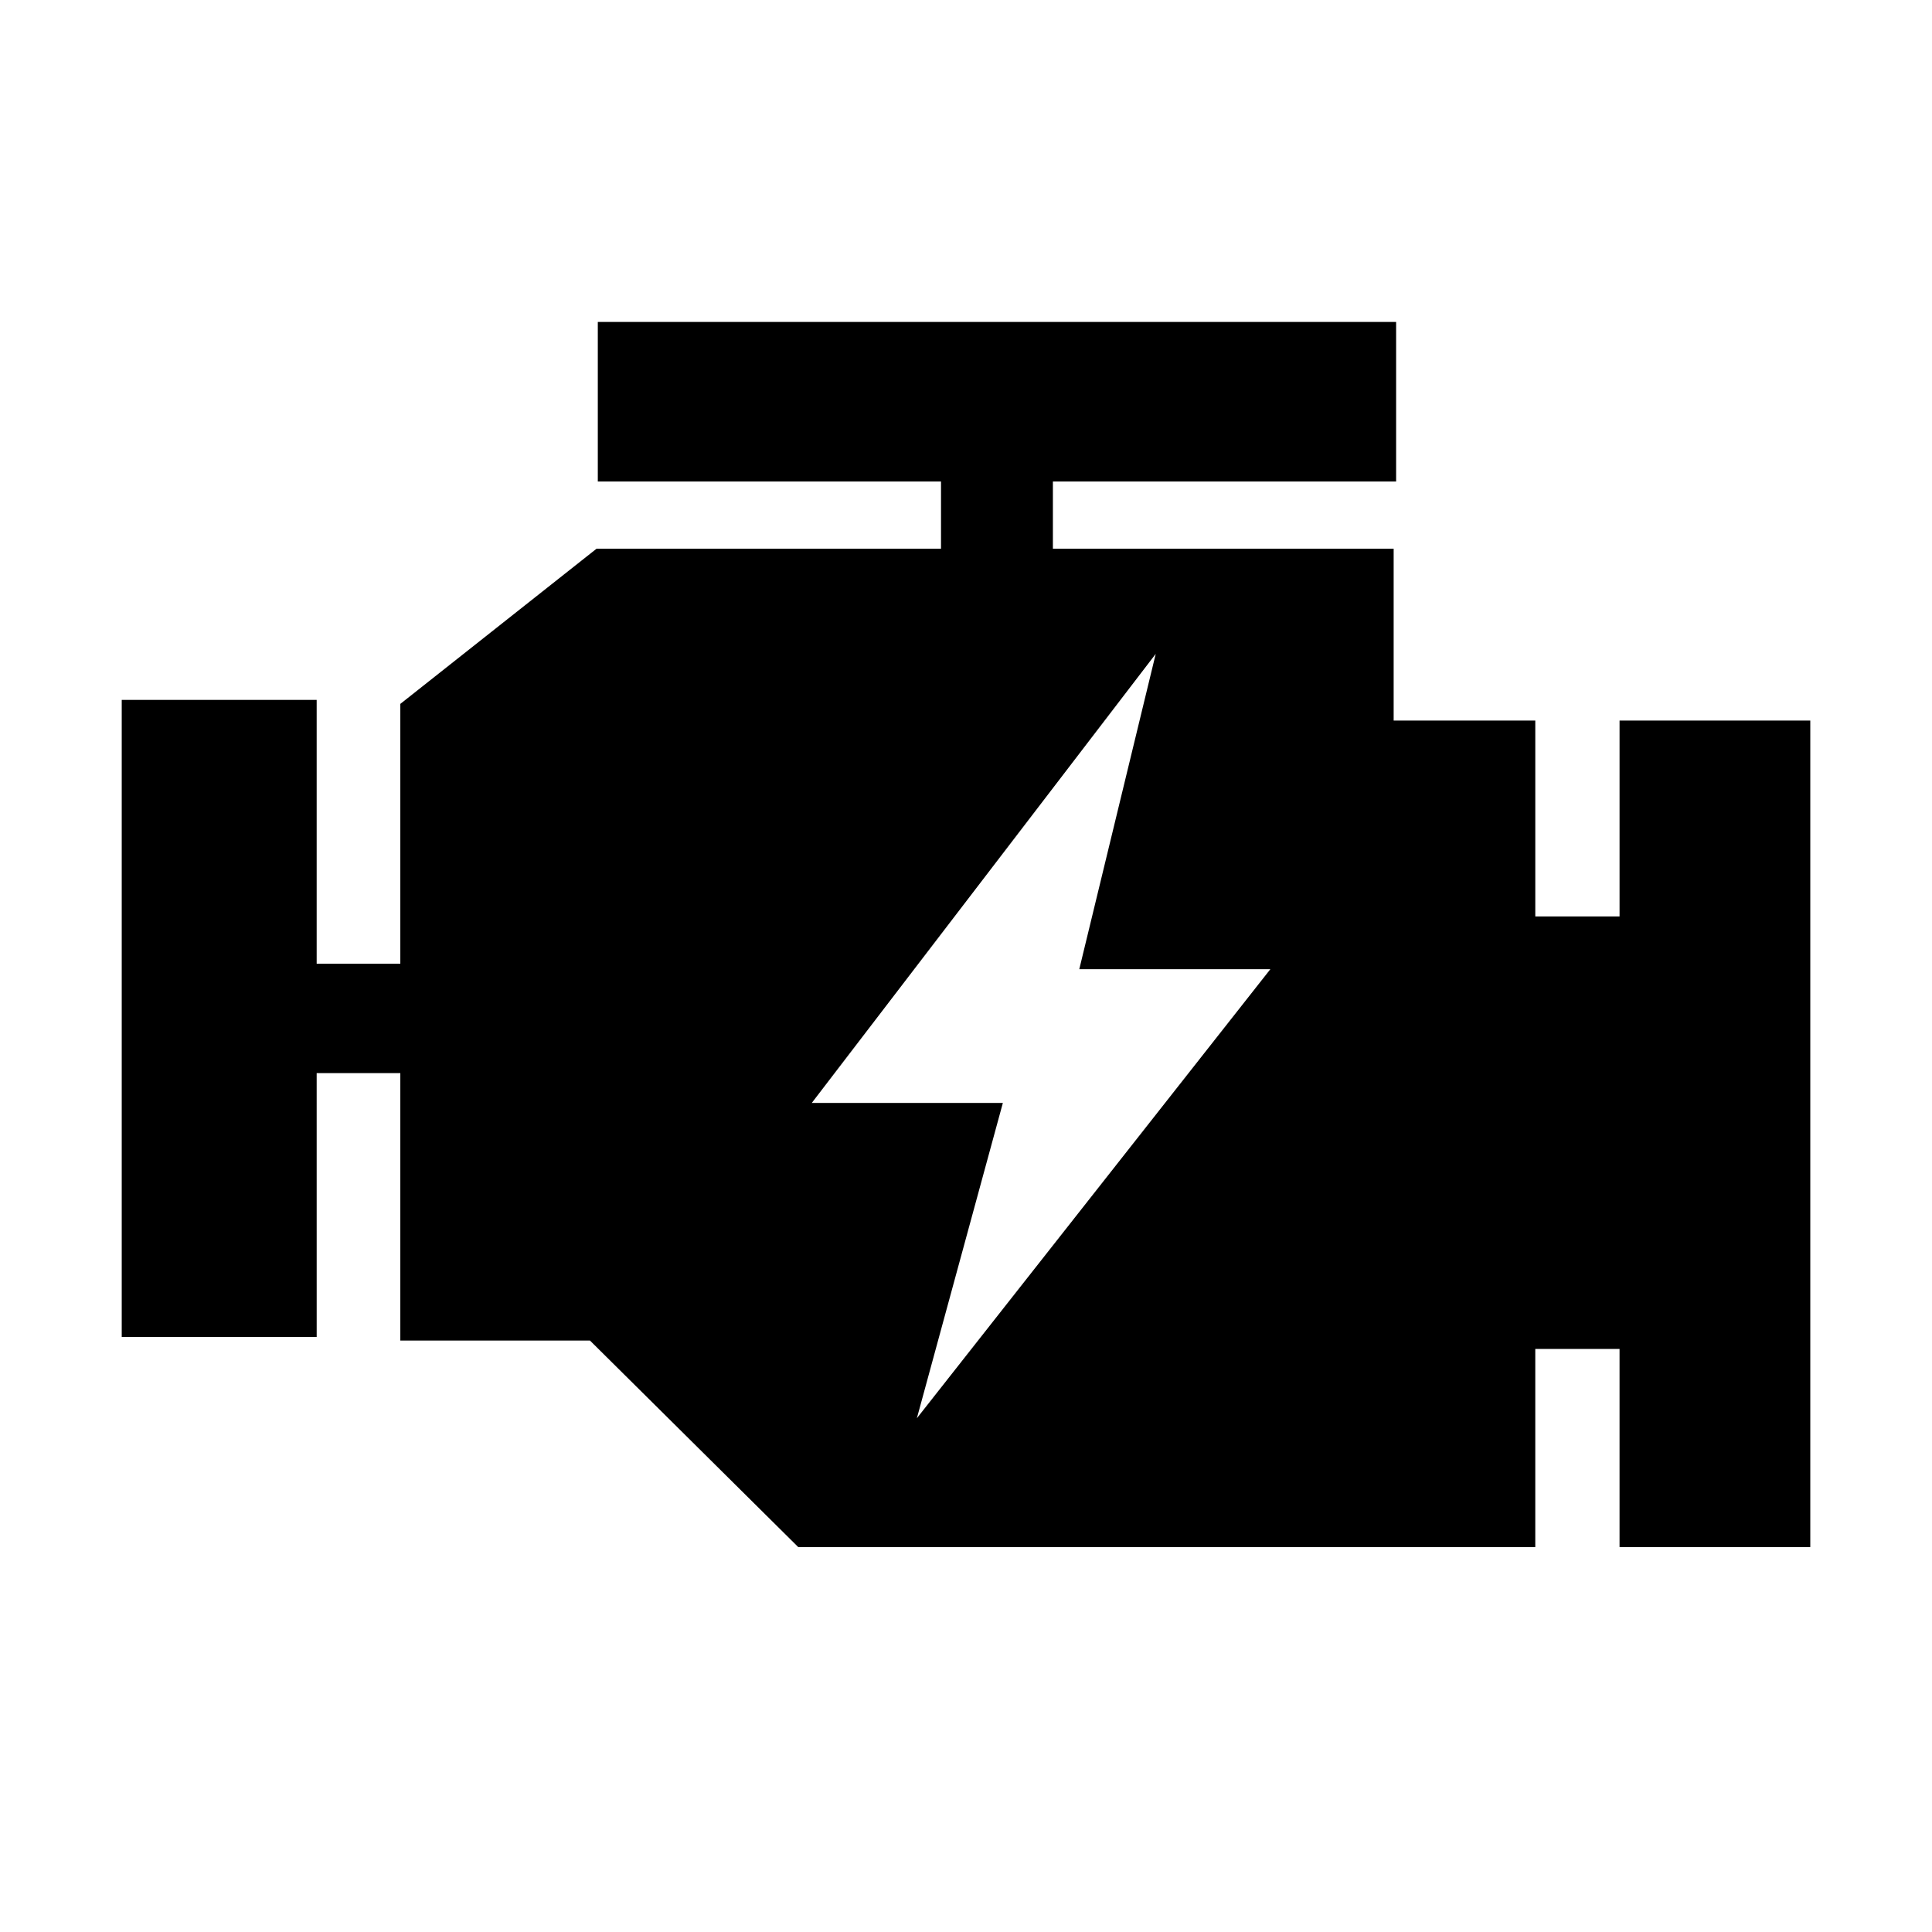
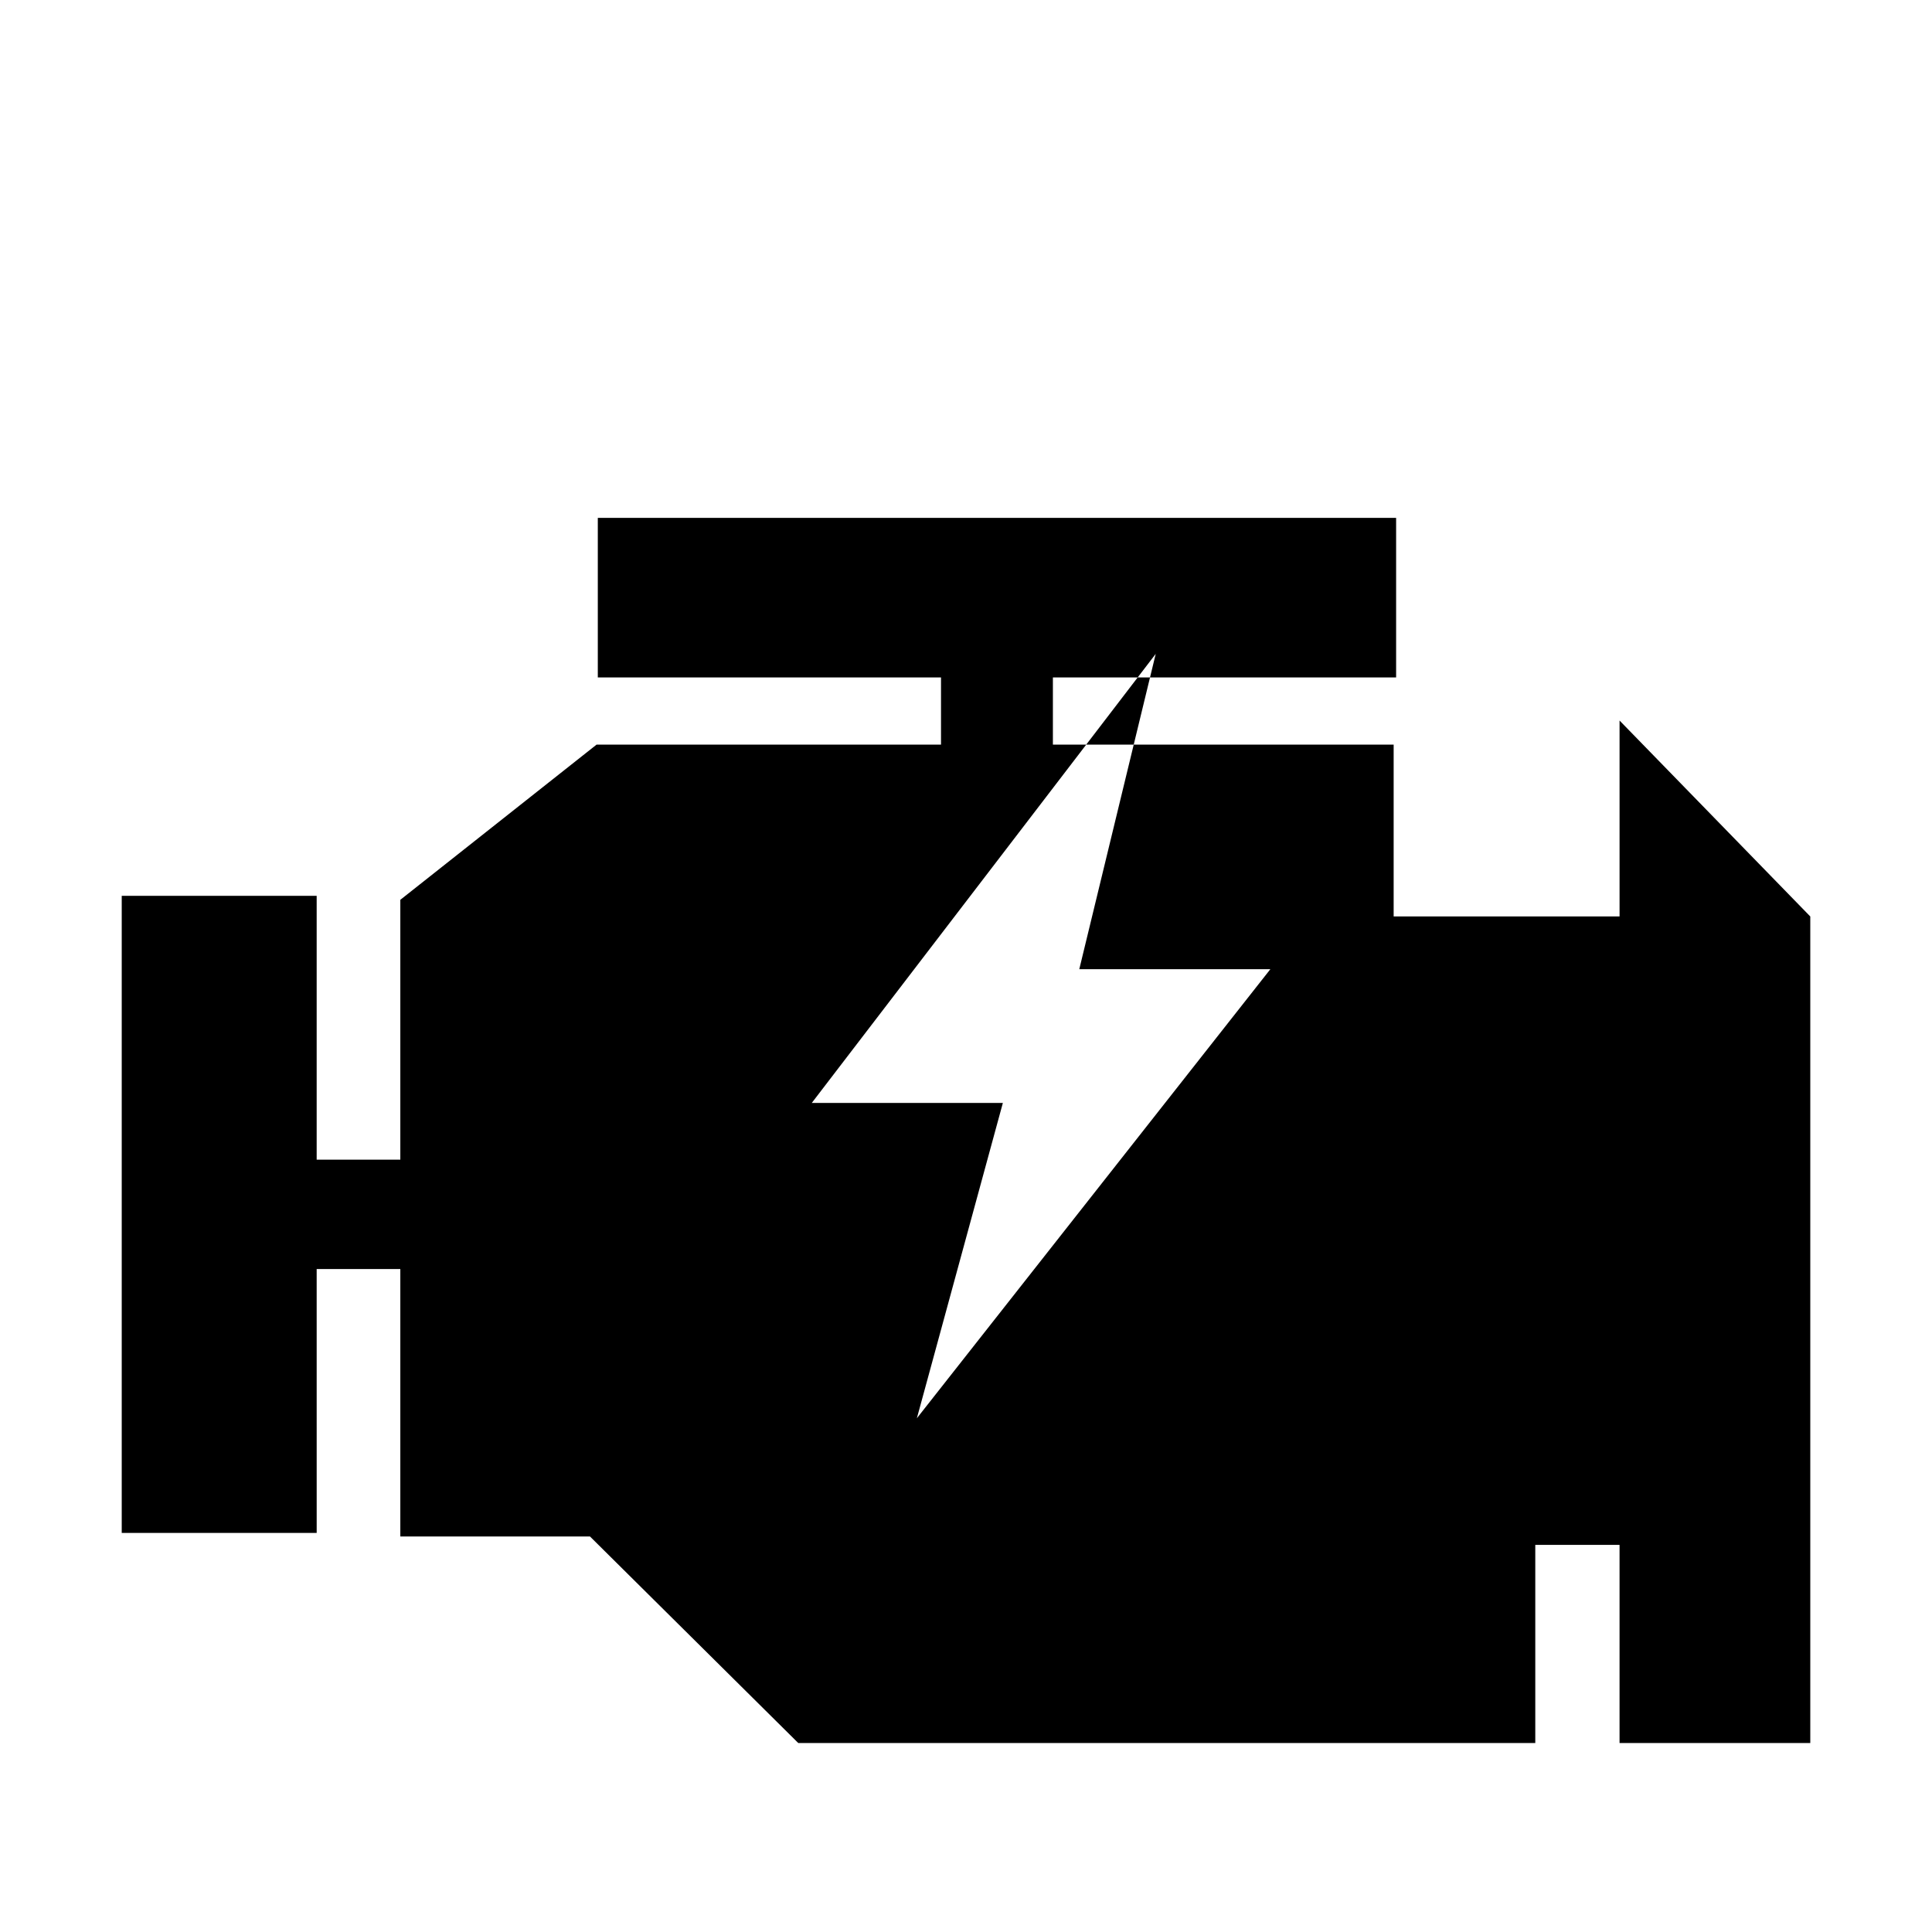
<svg xmlns="http://www.w3.org/2000/svg" fill="#000000" width="800px" height="800px" version="1.1" viewBox="144 144 512 512">
-   <path d="m573.2 334.95v51.922h-22.332v-51.922h-37.535v-45.547h-90.305v-17.801h90.957v-42.281h-211.56v42.281h90.953v17.801h-91.273l-52.016 41.137v68.859h-22.168v-69.922h-51.66v168.84h51.664l-0.004-69.926h22.168v70.867h50.258l55.199 54.738h195.32v-52.508h22.332v52.508h50.547v-219.04zm-186.22 184.9 22.789-83.559h-50.641l91.152-119.01-20.258 83.559h50.641z" />
+   <path d="m573.2 334.95v51.922h-22.332h-37.535v-45.547h-90.305v-17.801h90.957v-42.281h-211.56v42.281h90.953v17.801h-91.273l-52.016 41.137v68.859h-22.168v-69.922h-51.66v168.84h51.664l-0.004-69.926h22.168v70.867h50.258l55.199 54.738h195.32v-52.508h22.332v52.508h50.547v-219.04zm-186.22 184.9 22.789-83.559h-50.641l91.152-119.01-20.258 83.559h50.641z" />
</svg>